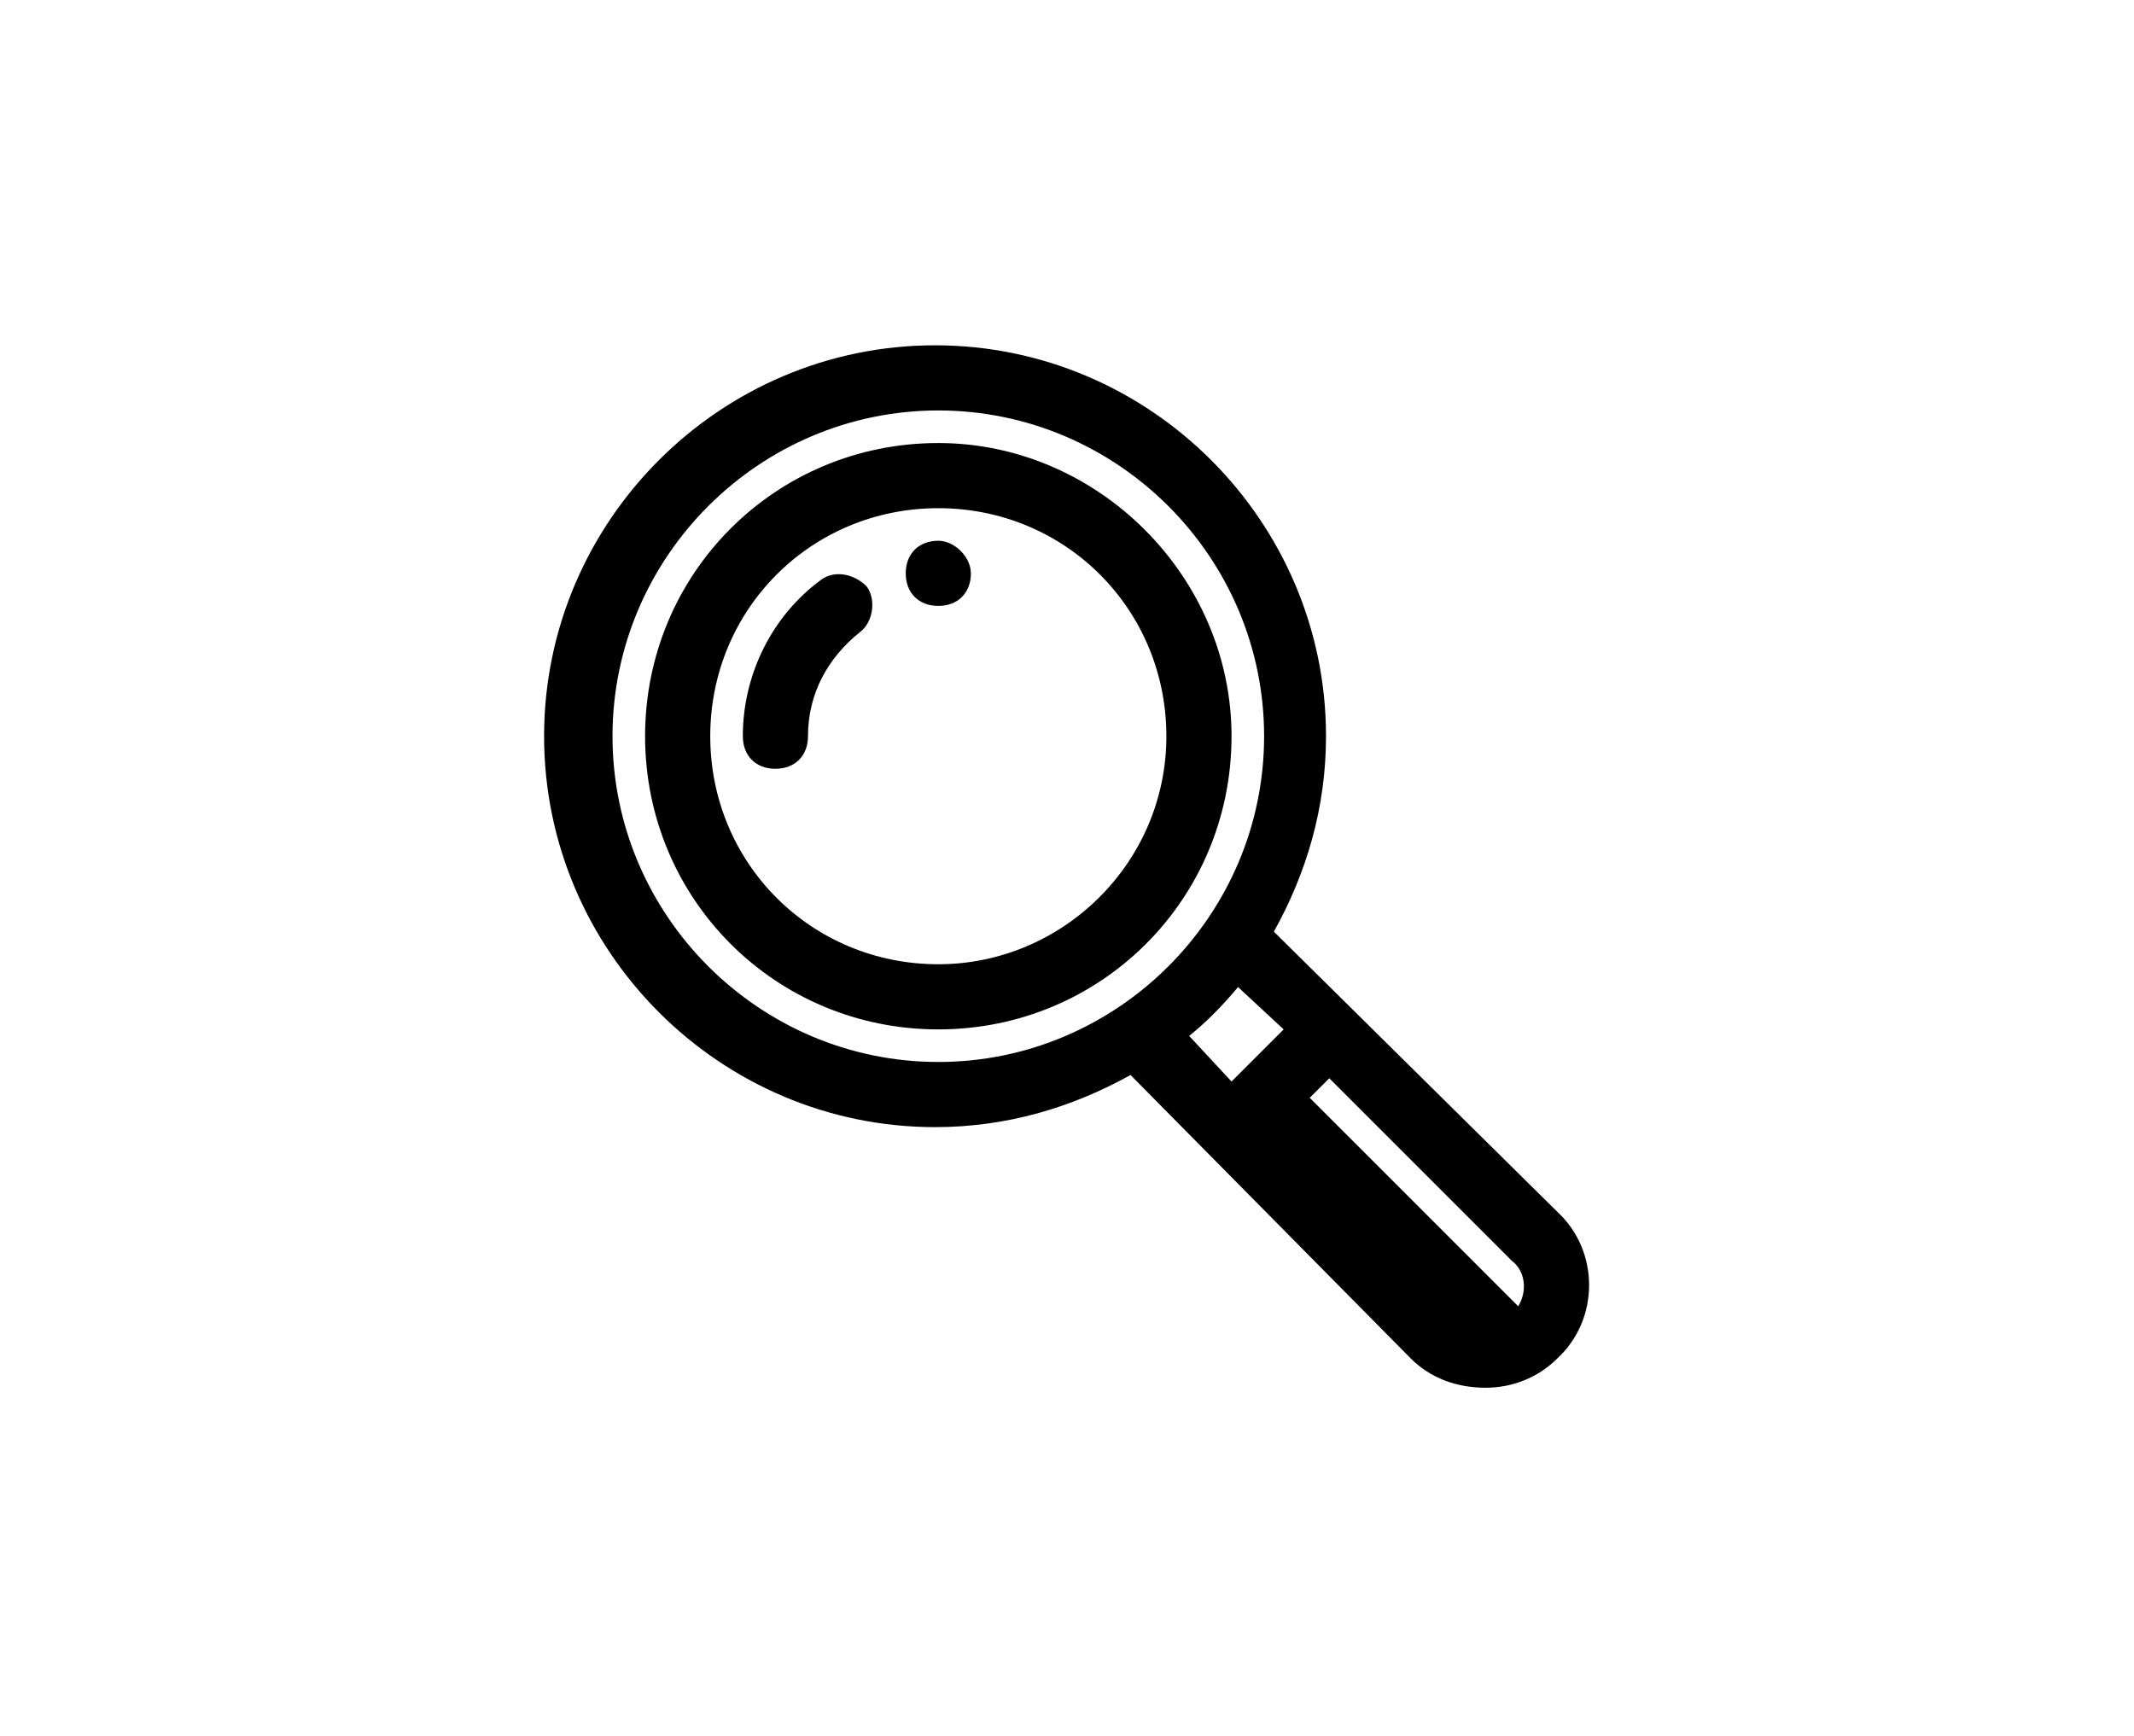
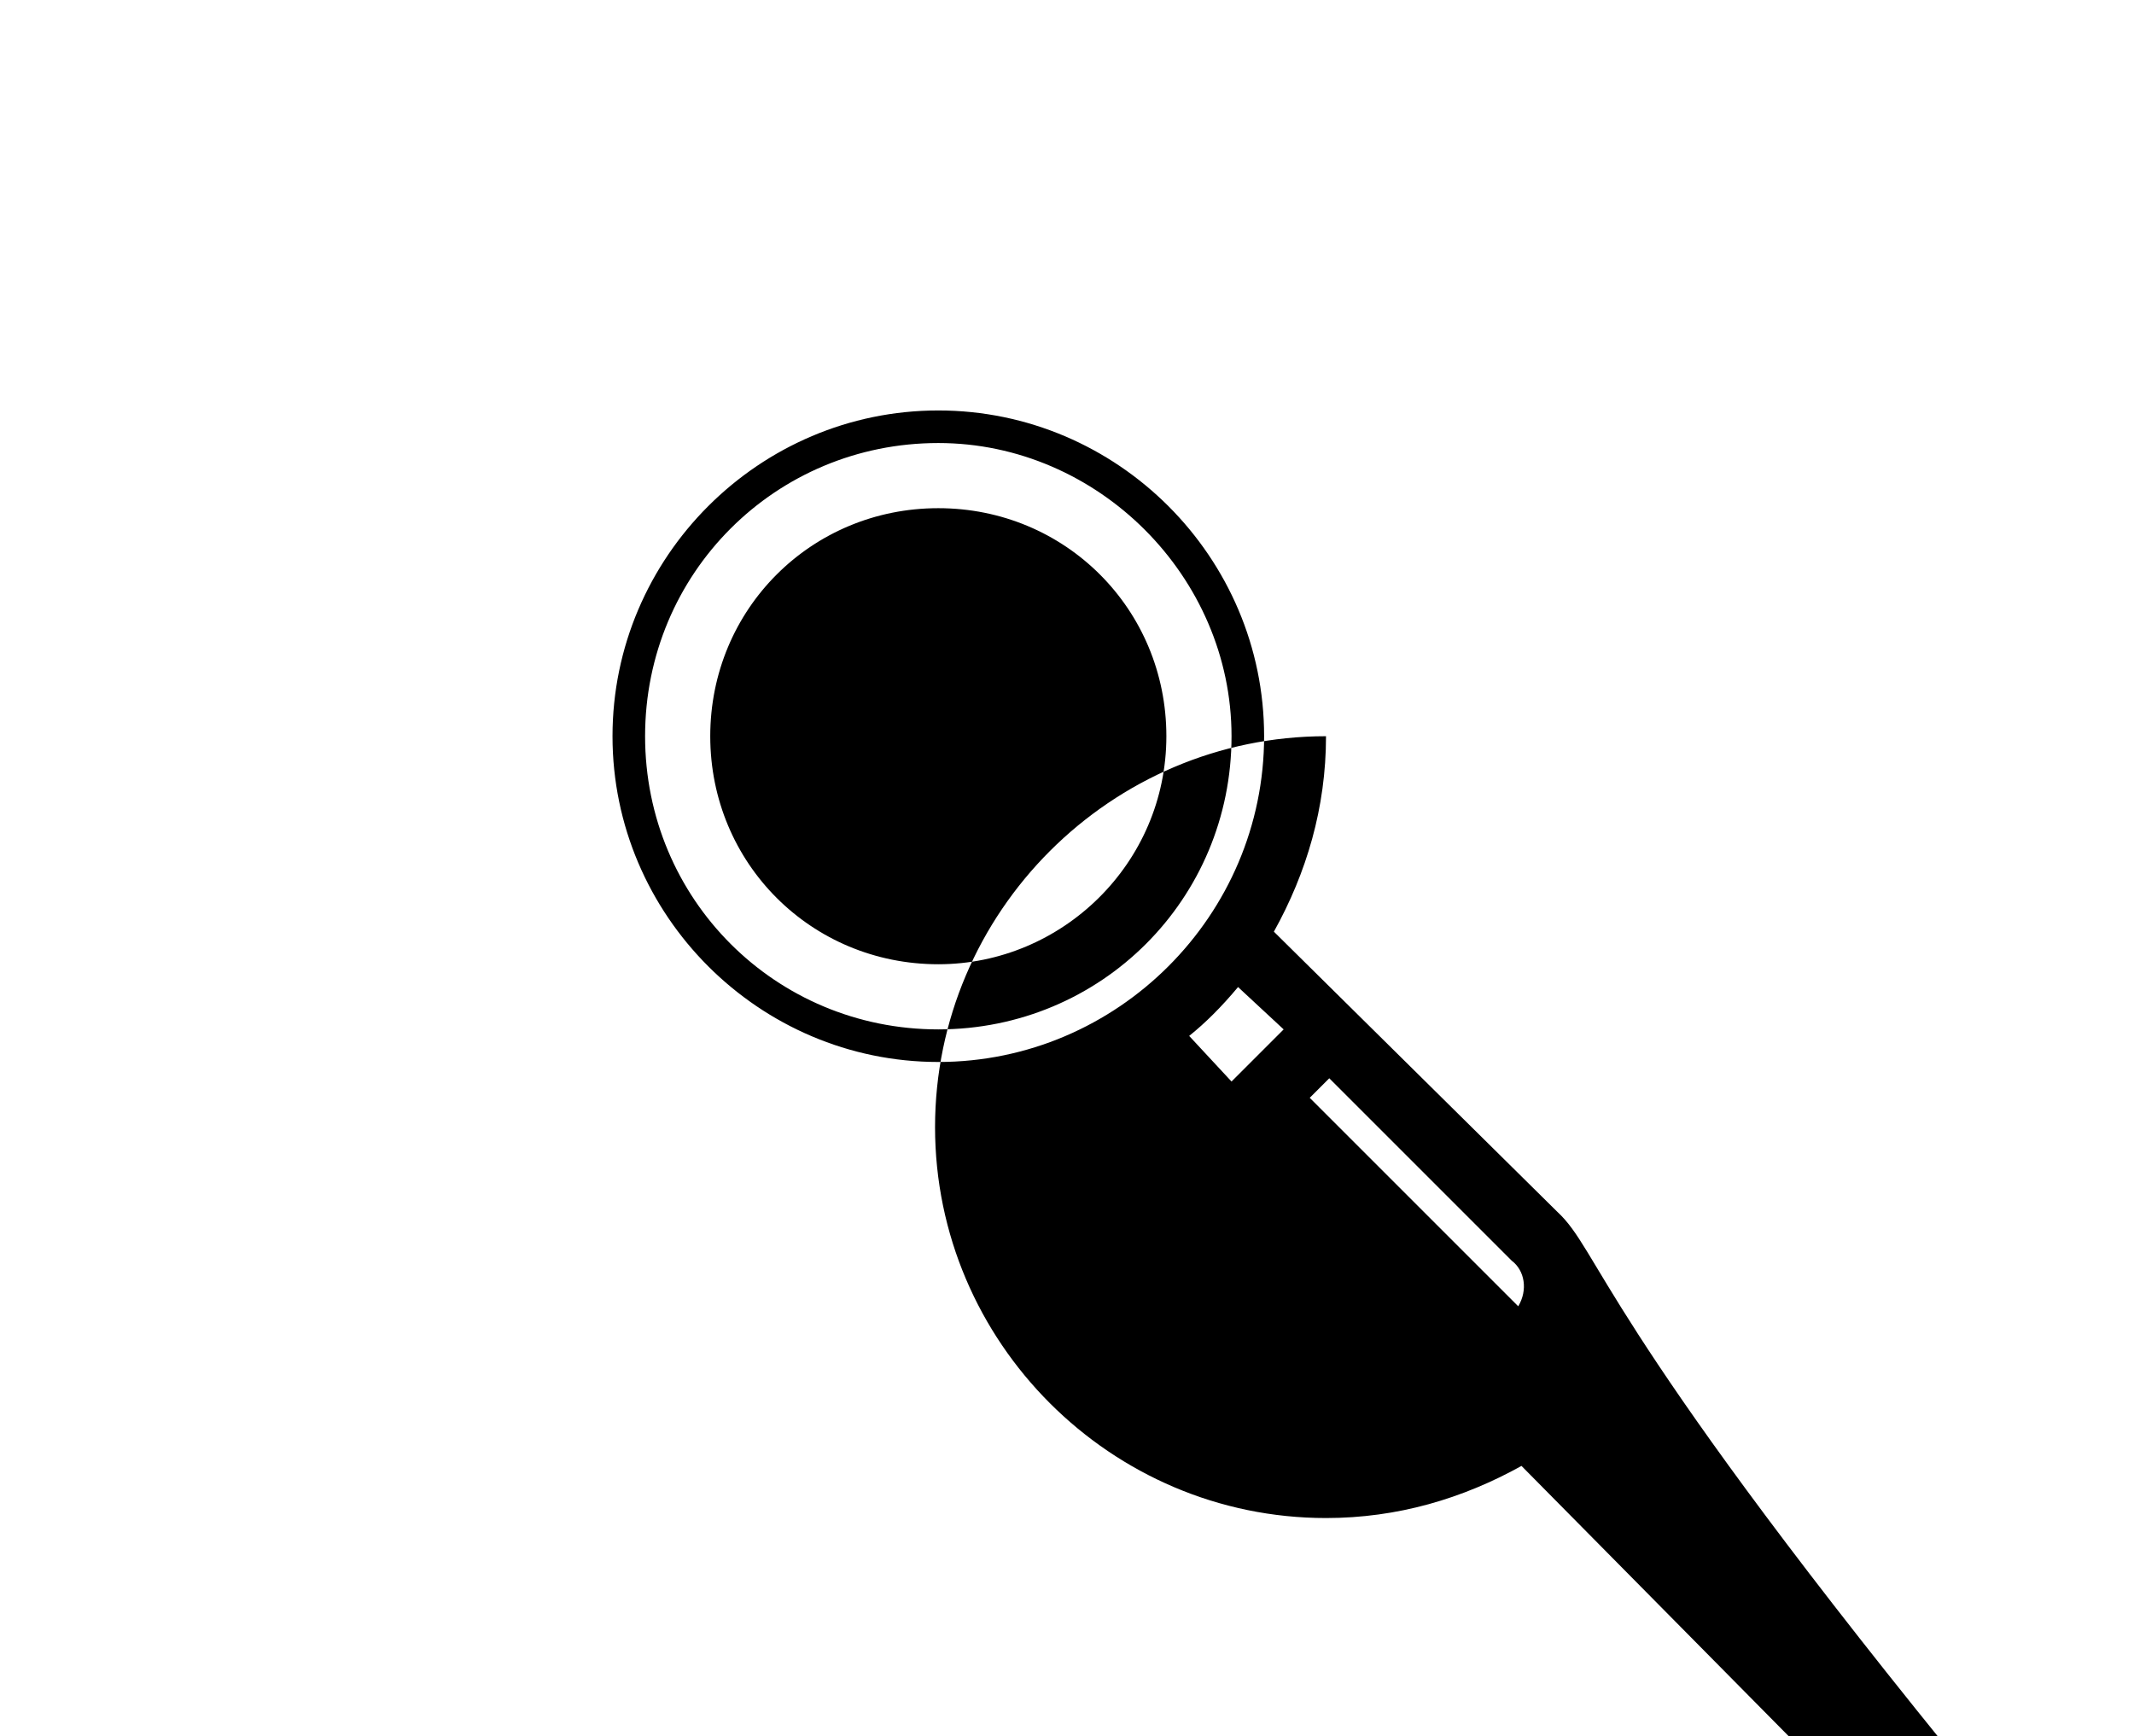
<svg xmlns="http://www.w3.org/2000/svg" version="1.1" id="Слой_1" x="0px" y="0px" viewBox="0 0 65.5 53.3" style="enable-background:new 0 0 65.5 53.3;" xml:space="preserve">
-   <path d="M28.8,13.6c-5,0-9,4-9,9c0,5,4,9,9,9c5,0,9-4,9-9C37.8,17.7,33.7,13.6,28.8,13.6z M28.8,29.6c-3.9,0-7-3.1-7-7s3.1-7,7-7  c3.9,0,7,3.1,7,7S32.6,29.6,28.8,29.6z M26.6,18c0.3,0.4,0.2,1.1-0.2,1.4c-1,0.8-1.6,1.9-1.6,3.2c0,0.6-0.4,1-1,1c-0.6,0-1-0.4-1-1  c0-1.9,0.9-3.7,2.4-4.8C25.6,17.5,26.2,17.6,26.6,18z M47.8,37.2l-8.7-8.6c1-1.8,1.6-3.8,1.6-6c0-6.6-5.4-12-12-12  c-6.6,0-12,5.4-12,12c0,6.6,5.4,12,12,12c2.2,0,4.2-0.6,6-1.6l8.6,8.7c0.6,0.6,1.4,0.9,2.3,0.9c0.8,0,1.6-0.3,2.2-0.9  C49.1,40.5,49.1,38.4,47.8,37.2z M46.6,40.1c0,0-0.1-0.1-0.1-0.1l-6.3-6.3l0.6-0.6l5.6,5.6C46.8,39,46.9,39.6,46.6,40.1z M18.8,22.6  c0-5.5,4.5-10,10-10c5.5,0,10,4.5,10,10c0,5.5-4.5,10-10,10C23.3,32.6,18.8,28.1,18.8,22.6z M38,30.3l1.4,1.3l-1.6,1.6l-1.3-1.4  C37,31.4,37.5,30.9,38,30.3z M29.8,17.6c0,0.6-0.4,1-1,1c-0.6,0-1-0.4-1-1c0-0.6,0.4-1,1-1C29.3,16.6,29.8,17.1,29.8,17.6z" />
+   <path d="M28.8,13.6c-5,0-9,4-9,9c0,5,4,9,9,9c5,0,9-4,9-9C37.8,17.7,33.7,13.6,28.8,13.6z M28.8,29.6c-3.9,0-7-3.1-7-7s3.1-7,7-7  c3.9,0,7,3.1,7,7S32.6,29.6,28.8,29.6z M26.6,18c0.3,0.4,0.2,1.1-0.2,1.4c-1,0.8-1.6,1.9-1.6,3.2c0,0.6-0.4,1-1,1c-0.6,0-1-0.4-1-1  c0-1.9,0.9-3.7,2.4-4.8C25.6,17.5,26.2,17.6,26.6,18z M47.8,37.2l-8.7-8.6c1-1.8,1.6-3.8,1.6-6c-6.6,0-12,5.4-12,12c0,6.6,5.4,12,12,12c2.2,0,4.2-0.6,6-1.6l8.6,8.7c0.6,0.6,1.4,0.9,2.3,0.9c0.8,0,1.6-0.3,2.2-0.9  C49.1,40.5,49.1,38.4,47.8,37.2z M46.6,40.1c0,0-0.1-0.1-0.1-0.1l-6.3-6.3l0.6-0.6l5.6,5.6C46.8,39,46.9,39.6,46.6,40.1z M18.8,22.6  c0-5.5,4.5-10,10-10c5.5,0,10,4.5,10,10c0,5.5-4.5,10-10,10C23.3,32.6,18.8,28.1,18.8,22.6z M38,30.3l1.4,1.3l-1.6,1.6l-1.3-1.4  C37,31.4,37.5,30.9,38,30.3z M29.8,17.6c0,0.6-0.4,1-1,1c-0.6,0-1-0.4-1-1c0-0.6,0.4-1,1-1C29.3,16.6,29.8,17.1,29.8,17.6z" />
</svg>